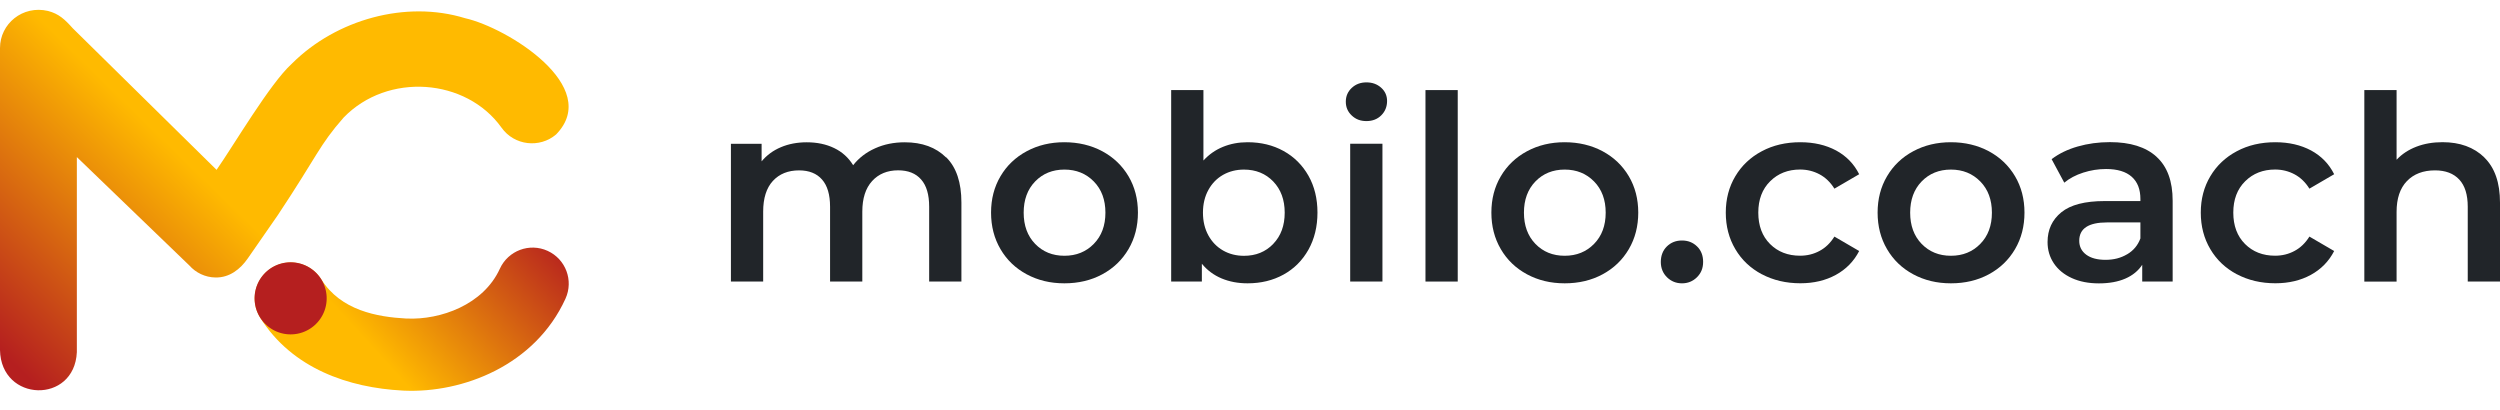
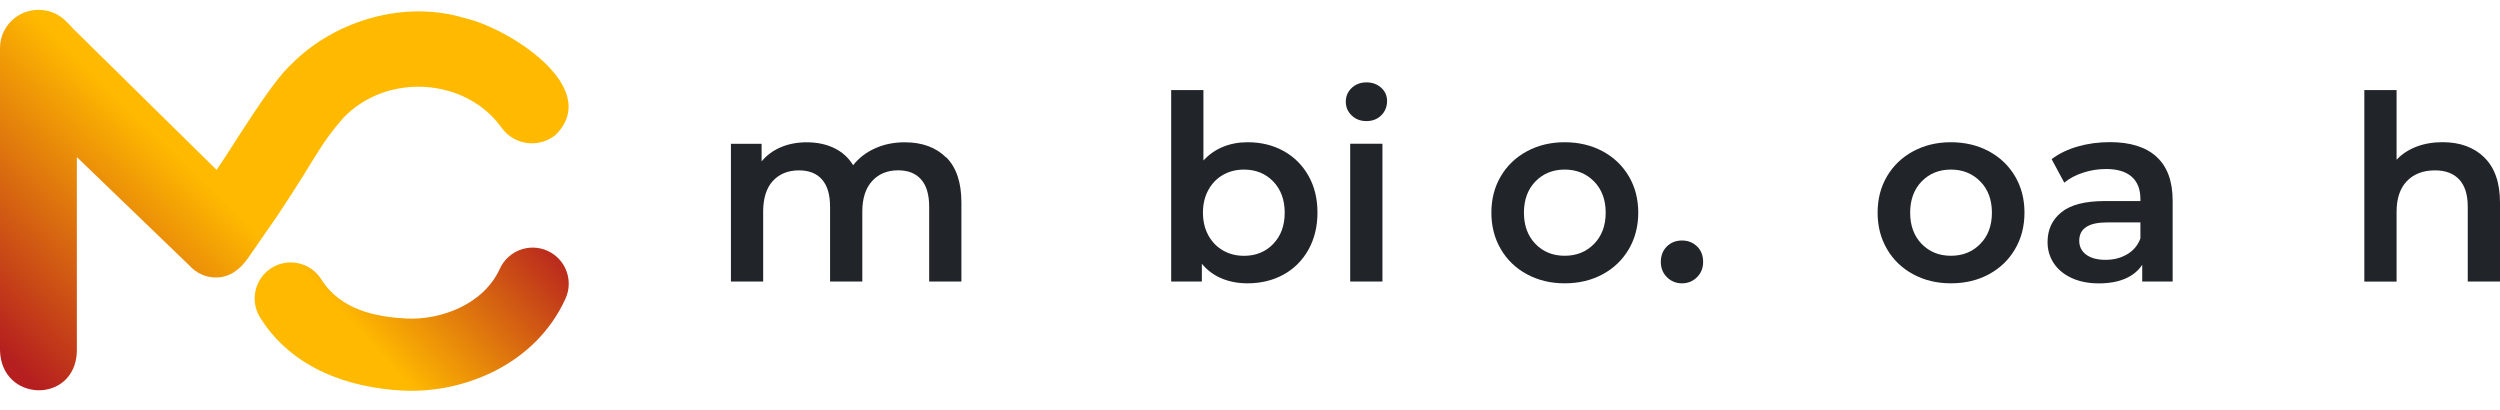
<svg xmlns="http://www.w3.org/2000/svg" width="335" height="55">
  <path fill="#212529" transform="translate(97.943 19.067)" d="M28.848 2.011C30.209 3.358 30.886 5.383 30.886 8.078L30.886 18.655L26.565 18.655L26.565 8.629C26.565 7.016 26.209 5.802 25.489 4.985C24.777 4.168 23.751 3.756 22.411 3.756C20.958 3.756 19.793 4.238 18.92 5.194C18.047 6.151 17.607 7.519 17.607 9.292L17.607 18.662L13.286 18.662L13.286 8.636C13.286 7.023 12.93 5.809 12.211 4.992C11.499 4.175 10.472 3.763 9.132 3.763C7.659 3.763 6.486 4.238 5.62 5.18C4.754 6.123 4.322 7.498 4.322 9.292L4.322 18.662L0 18.662L0 0.202L4.112 0.202L4.112 2.555C4.803 1.724 5.669 1.089 6.702 0.656C7.742 0.216 8.894 0 10.158 0C11.54 0 12.769 0.258 13.837 0.775C14.912 1.292 15.757 2.06 16.379 3.072C17.14 2.101 18.117 1.347 19.318 0.81C20.519 0.265 21.845 0 23.297 0C25.622 0 27.465 0.677 28.827 2.025L28.848 2.011Z" />
-   <path fill="#212529" transform="translate(132.802 19.059)" d="M4.775 17.698C3.274 16.888 2.108 15.771 1.264 14.326C0.419 12.888 0 11.254 0 9.432C0 7.61 0.419 5.99 1.264 4.559C2.108 3.128 3.274 2.011 4.775 1.208C6.276 0.398 7.959 0 9.823 0C11.687 0 13.404 0.405 14.905 1.208C16.407 2.018 17.572 3.135 18.417 4.559C19.262 5.99 19.681 7.617 19.681 9.432C19.681 11.247 19.262 12.888 18.417 14.326C17.572 15.764 16.407 16.888 14.905 17.698C13.404 18.508 11.715 18.906 9.823 18.906C7.931 18.906 6.276 18.501 4.775 17.698ZM13.768 13.621C14.808 12.56 15.324 11.163 15.324 9.439C15.324 7.715 14.808 6.318 13.768 5.257C12.727 4.196 11.415 3.665 9.83 3.665C8.245 3.665 6.933 4.196 5.906 5.257C4.88 6.318 4.37 7.715 4.37 9.439C4.37 11.163 4.88 12.56 5.906 13.621C6.933 14.682 8.238 15.213 9.83 15.213C11.422 15.213 12.734 14.682 13.768 13.621Z" />
  <path fill="#212529" transform="translate(156.937 12.071)" d="M15.059 8.161C16.476 8.943 17.586 10.053 18.396 11.478C19.206 12.909 19.604 14.556 19.604 16.42C19.604 18.285 19.199 19.939 18.396 21.384C17.586 22.823 16.476 23.94 15.059 24.721C13.642 25.503 12.036 25.894 10.235 25.894C8.964 25.894 7.812 25.678 6.758 25.238C5.711 24.798 4.824 24.142 4.112 23.269L4.112 25.657L0 25.657L0 0L4.322 0L4.322 9.439C5.062 8.629 5.927 8.022 6.933 7.61C7.938 7.198 9.034 6.988 10.235 6.988C12.036 6.988 13.642 7.379 15.059 8.161L15.059 8.161ZM13.677 20.609C14.703 19.548 15.213 18.152 15.213 16.427C15.213 14.703 14.696 13.307 13.677 12.246C12.65 11.184 11.345 10.654 9.753 10.654C8.713 10.654 7.784 10.891 6.954 11.359C6.123 11.834 5.467 12.504 4.985 13.384C4.503 14.256 4.259 15.276 4.259 16.427C4.259 17.579 4.503 18.592 4.985 19.471C5.467 20.344 6.123 21.021 6.954 21.496C7.784 21.971 8.72 22.208 9.753 22.208C11.345 22.208 12.65 21.678 13.677 20.616L13.677 20.609Z" />
  <path fill="#212529" transform="translate(180.339 11.038)" d="M0.796 4.44C0.265 3.945 0 3.33 0 2.59C0 1.85 0.265 1.236 0.796 0.74C1.326 0.244 1.983 0 2.765 0C3.547 0 4.203 0.237 4.733 0.712C5.264 1.187 5.529 1.78 5.529 2.492C5.529 3.253 5.271 3.896 4.754 4.412C4.238 4.929 3.575 5.187 2.765 5.187C1.955 5.187 1.326 4.943 0.796 4.44L0.796 4.44ZM0.586 8.224L4.908 8.224L4.908 26.683L0.586 26.683L0.586 8.224Z" />
-   <path fill="#212529" transform="translate(191.014 12.071)" d="M0 0L4.322 0L4.322 25.657L0 25.657L0 0Z" />
  <path fill="#212529" transform="translate(199.845 19.059)" d="M4.775 17.698C3.274 16.888 2.108 15.771 1.264 14.326C0.419 12.888 0 11.254 0 9.432C0 7.61 0.419 5.99 1.264 4.559C2.108 3.128 3.274 2.011 4.775 1.208C6.276 0.398 7.959 0 9.823 0C11.687 0 13.404 0.405 14.905 1.208C16.407 2.018 17.572 3.135 18.417 4.559C19.262 5.99 19.681 7.617 19.681 9.432C19.681 11.247 19.262 12.888 18.417 14.326C17.572 15.764 16.407 16.888 14.905 17.698C13.404 18.508 11.715 18.906 9.823 18.906C7.931 18.906 6.276 18.501 4.775 17.698ZM13.761 13.621C14.801 12.56 15.317 11.163 15.317 9.439C15.317 7.715 14.801 6.318 13.761 5.257C12.72 4.196 11.408 3.665 9.823 3.665C8.238 3.665 6.926 4.196 5.899 5.257C4.873 6.318 4.363 7.715 4.363 9.439C4.363 11.163 4.873 12.56 5.899 13.621C6.926 14.682 8.231 15.213 9.823 15.213C11.415 15.213 12.727 14.682 13.761 13.621Z" />
  <path fill="#212529" transform="translate(222.549 32.227)" d="M0.831 4.929C0.279 4.384 0 3.7 0 2.869C0 2.039 0.272 1.326 0.81 0.796C1.354 0.265 2.025 0 2.834 0C3.644 0 4.315 0.265 4.859 0.796C5.404 1.326 5.669 2.018 5.669 2.869C5.669 3.721 5.39 4.384 4.838 4.929C4.287 5.473 3.616 5.739 2.834 5.739C2.053 5.739 1.382 5.467 0.831 4.929Z" />
-   <path fill="#212529" transform="translate(231.255 19.059)" d="M4.838 17.698C3.316 16.888 2.129 15.771 1.278 14.326C0.426 12.888 0 11.254 0 9.432C0 7.61 0.426 5.99 1.278 4.559C2.129 3.128 3.309 2.011 4.824 1.208C6.332 0.398 8.057 0 9.991 0C11.813 0 13.404 0.37 14.78 1.103C16.148 1.843 17.181 2.904 17.873 4.287L14.556 6.221C14.026 5.369 13.363 4.726 12.567 4.301C11.771 3.875 10.898 3.658 9.956 3.658C8.343 3.658 7.002 4.182 5.948 5.229C4.887 6.276 4.356 7.68 4.356 9.432C4.356 11.184 4.88 12.588 5.927 13.635C6.975 14.682 8.315 15.206 9.956 15.206C10.898 15.206 11.771 14.996 12.567 14.563C13.363 14.138 14.026 13.495 14.556 12.643L17.873 14.577C17.161 15.96 16.113 17.028 14.745 17.775C13.377 18.522 11.792 18.899 9.991 18.899C8.078 18.899 6.36 18.494 4.838 17.691L4.838 17.698Z" />
-   <path fill="#212529" transform="translate(251.599 19.059)" d="M4.775 17.698C3.274 16.888 2.108 15.771 1.264 14.326C0.419 12.888 0 11.254 0 9.432C0 7.61 0.419 5.99 1.264 4.559C2.108 3.128 3.274 2.011 4.775 1.208C6.276 0.398 7.959 0 9.823 0C11.687 0 13.404 0.405 14.905 1.208C16.407 2.018 17.572 3.135 18.417 4.559C19.262 5.99 19.681 7.617 19.681 9.432C19.681 11.247 19.262 12.888 18.417 14.326C17.572 15.764 16.407 16.888 14.905 17.698C13.404 18.508 11.715 18.906 9.823 18.906C7.931 18.906 6.276 18.501 4.775 17.698ZM13.761 13.621C14.801 12.56 15.317 11.163 15.317 9.439C15.317 7.715 14.801 6.318 13.761 5.257C12.72 4.196 11.408 3.665 9.823 3.665C8.238 3.665 6.926 4.196 5.899 5.257C4.873 6.318 4.363 7.715 4.363 9.439C4.363 11.163 4.873 12.56 5.899 13.621C6.926 14.682 8.231 15.213 9.823 15.213C11.415 15.213 12.727 14.682 13.761 13.621Z" />
+   <path fill="#212529" transform="translate(251.599 19.059)" d="M4.775 17.698C3.274 16.888 2.108 15.771 1.264 14.326C0.419 12.888 0 11.254 0 9.432C0 7.61 0.419 5.99 1.264 4.559C2.108 3.128 3.274 2.011 4.775 1.208C6.276 0.398 7.959 0 9.823 0C11.687 0 13.404 0.405 14.905 1.208C16.407 2.018 17.572 3.135 18.417 4.559C19.262 5.99 19.681 7.617 19.681 9.432C19.681 11.247 19.262 12.888 18.417 14.326C17.572 15.764 16.407 16.888 14.905 17.698C13.404 18.508 11.715 18.906 9.823 18.906C7.931 18.906 6.276 18.501 4.775 17.698M13.761 13.621C14.801 12.56 15.317 11.163 15.317 9.439C15.317 7.715 14.801 6.318 13.761 5.257C12.72 4.196 11.408 3.665 9.823 3.665C8.238 3.665 6.926 4.196 5.899 5.257C4.873 6.318 4.363 7.715 4.363 9.439C4.363 11.163 4.873 12.56 5.899 13.621C6.926 14.682 8.231 15.213 9.823 15.213C11.415 15.213 12.727 14.682 13.761 13.621Z" />
  <path fill="#212529" transform="translate(274.373 19.046)" d="M14.605 1.969C16.043 3.274 16.763 5.236 16.763 7.861L16.763 18.682L12.685 18.682L12.685 16.434C12.155 17.244 11.401 17.859 10.423 18.285C9.446 18.71 8.266 18.927 6.877 18.927C5.487 18.927 4.287 18.689 3.246 18.215C2.206 17.74 1.41 17.084 0.845 16.246C0.279 15.401 0 14.452 0 13.391C0 11.729 0.614 10.402 1.85 9.397C3.086 8.392 5.027 7.896 7.673 7.896L12.441 7.896L12.441 7.617C12.441 6.325 12.057 5.334 11.282 4.643C10.507 3.952 9.362 3.602 7.84 3.602C6.8 3.602 5.781 3.763 4.782 4.084C3.777 4.405 2.932 4.859 2.241 5.432L0.545 2.283C1.515 1.543 2.674 0.977 4.035 0.586C5.397 0.195 6.835 0 8.357 0C11.08 0 13.16 0.649 14.598 1.955L14.605 1.969ZM10.661 15.031C11.506 14.535 12.099 13.83 12.441 12.902L12.441 10.758L7.98 10.758C5.487 10.758 4.245 11.575 4.245 13.216C4.245 13.998 4.559 14.619 5.18 15.08C5.802 15.541 6.667 15.771 7.77 15.771C8.873 15.771 9.816 15.527 10.654 15.031L10.661 15.031Z" />
-   <path fill="#212529" transform="translate(294.905 19.059)" d="M4.838 17.698C3.316 16.888 2.129 15.771 1.278 14.326C0.426 12.888 0 11.254 0 9.432C0 7.61 0.426 5.99 1.278 4.559C2.129 3.128 3.309 2.011 4.824 1.208C6.332 0.398 8.057 0 9.991 0C11.813 0 13.404 0.37 14.78 1.103C16.148 1.843 17.181 2.904 17.873 4.287L14.556 6.221C14.026 5.369 13.363 4.726 12.567 4.301C11.771 3.875 10.898 3.658 9.956 3.658C8.343 3.658 7.002 4.182 5.948 5.229C4.887 6.276 4.356 7.68 4.356 9.432C4.356 11.184 4.88 12.588 5.927 13.635C6.975 14.682 8.315 15.206 9.956 15.206C10.898 15.206 11.771 14.996 12.567 14.563C13.363 14.138 14.026 13.495 14.556 12.643L17.873 14.577C17.161 15.96 16.113 17.028 14.745 17.775C13.377 18.522 11.792 18.899 9.991 18.899C8.078 18.899 6.36 18.494 4.838 17.691L4.838 17.698Z" />
  <path fill="#212529" transform="translate(316.82 12.071)" d="M16.071 9.027C17.475 10.388 18.18 12.406 18.18 15.08L18.18 25.657L13.858 25.657L13.858 15.632C13.858 14.019 13.481 12.804 12.72 11.987C11.959 11.17 10.877 10.758 9.474 10.758C7.882 10.758 6.625 11.24 5.704 12.197C4.782 13.153 4.322 14.528 4.322 16.33L4.322 25.664L0 25.664L0 0L4.322 0L4.322 9.334C5.034 8.573 5.92 7.994 6.968 7.589C8.015 7.184 9.188 6.981 10.479 6.981C12.804 6.981 14.675 7.659 16.078 9.02L16.071 9.027Z" />
  <defs>
    <linearGradient id="gradient_0" gradientUnits="userSpaceOnUse" x1="42.086" y1="1.2132729e-16" x2="21.043" y2="19.19">
      <stop offset="0" stop-color="#B51F1F" />
      <stop offset="1" stop-color="#FFBA00" />
    </linearGradient>
  </defs>
  <path fill="url(#gradient_0)" transform="translate(34.125 33.178)" d="M32.855 2.832C30.642 7.684 24.875 9.695 20.449 9.507C20.407 9.507 20.365 9.507 20.323 9.507C16.393 9.297 11.541 8.417 8.93 4.257C7.512 1.995 4.531 1.31 2.269 2.721C0.007 4.138 -0.677 7.119 0.733 9.381C5.041 16.258 12.679 18.778 19.786 19.155C19.87 19.155 19.953 19.162 20.037 19.169C27.849 19.504 37.561 15.825 41.652 6.84C42.755 4.41 41.687 1.548 39.257 0.438C36.828 -0.672 33.965 0.403 32.855 2.832Z" />
  <defs>
    <linearGradient id="gradient_1" gradientUnits="userSpaceOnUse" x1="5.449" y1="50.979" x2="30.296" y2="25.49">
      <stop offset="0" stop-color="#B51F1F" />
      <stop offset="1" stop-color="#FFBA00" />
    </linearGradient>
  </defs>
  <path fill="url(#gradient_1)" transform="translate(0 1.318)" d="M29.015 21.449C31.326 18.147 36.171 9.881 39.075 7.249C39.103 7.214 39.131 7.186 39.166 7.158C45.08 1.286 54.4 -1.318 62.317 1.119C68.014 2.403 80.741 10.306 74.52 16.695C72.314 18.58 68.907 18.189 67.204 15.787C62.456 9.141 51.935 8.345 46.043 14.439C42.776 18.154 42.594 19.424 37.232 27.502C35.222 30.399 33.211 33.297 33.211 33.297C32.192 34.77 30.753 35.894 28.882 35.866C27.479 35.845 26.236 35.223 25.371 34.253C25.364 34.253 10.298 19.731 10.298 19.731L10.298 45.87C9.977 52.852 0.133 52.6 0 45.591C0 45.591 0 5.119 0 5.119C0 1.866 3.037 -0.648 6.43 0.148C7.882 0.525 8.685 1.279 9.746 2.466L29.022 21.442L29.015 21.449Z" fill-rule="evenodd" />
-   <path fill="#B51F1F" transform="translate(34.112 35.145)" d="M9.662 4.831Q9.662 4.95 9.657 5.068Q9.651 5.187 9.639 5.305Q9.627 5.423 9.61 5.54Q9.593 5.657 9.57 5.774Q9.546 5.89 9.518 6.005Q9.489 6.12 9.454 6.234Q9.42 6.347 9.38 6.459Q9.34 6.57 9.295 6.68Q9.249 6.79 9.199 6.897Q9.148 7.004 9.092 7.109Q9.036 7.213 8.975 7.315Q8.914 7.417 8.848 7.515Q8.782 7.614 8.712 7.709Q8.641 7.804 8.566 7.896Q8.491 7.988 8.411 8.076Q8.331 8.164 8.247 8.247Q8.164 8.331 8.076 8.411Q7.988 8.491 7.896 8.566Q7.804 8.641 7.709 8.712Q7.614 8.782 7.515 8.848Q7.417 8.914 7.315 8.975Q7.213 9.036 7.109 9.092Q7.004 9.148 6.897 9.199Q6.79 9.249 6.68 9.295Q6.57 9.34 6.459 9.38Q6.347 9.42 6.234 9.454Q6.12 9.489 6.005 9.518Q5.89 9.546 5.774 9.57Q5.657 9.593 5.54 9.61Q5.423 9.627 5.305 9.639Q5.187 9.651 5.068 9.657Q4.95 9.662 4.831 9.662Q4.713 9.662 4.594 9.657Q4.476 9.651 4.358 9.639Q4.24 9.627 4.122 9.61Q4.005 9.593 3.889 9.57Q3.772 9.546 3.657 9.518Q3.542 9.489 3.429 9.454Q3.315 9.42 3.204 9.38Q3.092 9.34 2.982 9.295Q2.873 9.249 2.766 9.199Q2.658 9.148 2.554 9.092Q2.449 9.036 2.347 8.975Q2.246 8.914 2.147 8.848Q2.049 8.782 1.953 8.712Q1.858 8.641 1.766 8.566Q1.675 8.491 1.587 8.411Q1.499 8.331 1.415 8.247Q1.331 8.164 1.252 8.076Q1.172 7.988 1.097 7.896Q1.021 7.804 0.951 7.709Q0.88 7.614 0.814 7.515Q0.748 7.417 0.687 7.315Q0.626 7.213 0.57 7.109Q0.515 7.004 0.464 6.897Q0.413 6.79 0.368 6.68Q0.322 6.57 0.282 6.459Q0.242 6.347 0.208 6.234Q0.174 6.12 0.145 6.005Q0.116 5.89 0.093 5.774Q0.07 5.657 0.052 5.54Q0.035 5.423 0.023 5.305Q0.012 5.187 0.006 5.068Q0 4.95 0 4.831Q0 4.713 0.006 4.594Q0.012 4.476 0.023 4.358Q0.035 4.24 0.052 4.122Q0.07 4.005 0.093 3.889Q0.116 3.772 0.145 3.657Q0.174 3.542 0.208 3.429Q0.242 3.315 0.282 3.204Q0.322 3.092 0.368 2.982Q0.413 2.873 0.464 2.766Q0.515 2.658 0.57 2.554Q0.626 2.449 0.687 2.347Q0.748 2.246 0.814 2.147Q0.88 2.049 0.951 1.953Q1.021 1.858 1.097 1.766Q1.172 1.675 1.252 1.587Q1.331 1.499 1.415 1.415Q1.499 1.331 1.587 1.252Q1.675 1.172 1.766 1.097Q1.858 1.021 1.953 0.951Q2.049 0.88 2.147 0.814Q2.246 0.748 2.347 0.687Q2.449 0.626 2.554 0.57Q2.658 0.515 2.766 0.464Q2.873 0.413 2.982 0.368Q3.092 0.322 3.204 0.282Q3.315 0.242 3.429 0.208Q3.542 0.174 3.657 0.145Q3.772 0.116 3.889 0.093Q4.005 0.07 4.122 0.052Q4.24 0.035 4.358 0.023Q4.476 0.012 4.594 0.006Q4.713 0 4.831 0Q4.95 0 5.068 0.006Q5.187 0.012 5.305 0.023Q5.423 0.035 5.54 0.052Q5.657 0.07 5.774 0.093Q5.89 0.116 6.005 0.145Q6.12 0.174 6.234 0.208Q6.347 0.242 6.459 0.282Q6.57 0.322 6.68 0.368Q6.79 0.413 6.897 0.464Q7.004 0.515 7.109 0.57Q7.213 0.626 7.315 0.687Q7.417 0.748 7.515 0.814Q7.614 0.88 7.709 0.951Q7.804 1.021 7.896 1.097Q7.988 1.172 8.076 1.252Q8.164 1.331 8.247 1.415Q8.331 1.499 8.411 1.587Q8.491 1.675 8.566 1.766Q8.641 1.858 8.712 1.953Q8.782 2.049 8.848 2.147Q8.914 2.246 8.975 2.347Q9.036 2.449 9.092 2.554Q9.148 2.658 9.199 2.766Q9.249 2.873 9.295 2.982Q9.34 3.092 9.38 3.204Q9.42 3.315 9.454 3.429Q9.489 3.542 9.518 3.657Q9.546 3.772 9.57 3.889Q9.593 4.005 9.61 4.122Q9.627 4.24 9.639 4.358Q9.651 4.476 9.657 4.594Q9.662 4.713 9.662 4.831Z" />
</svg>